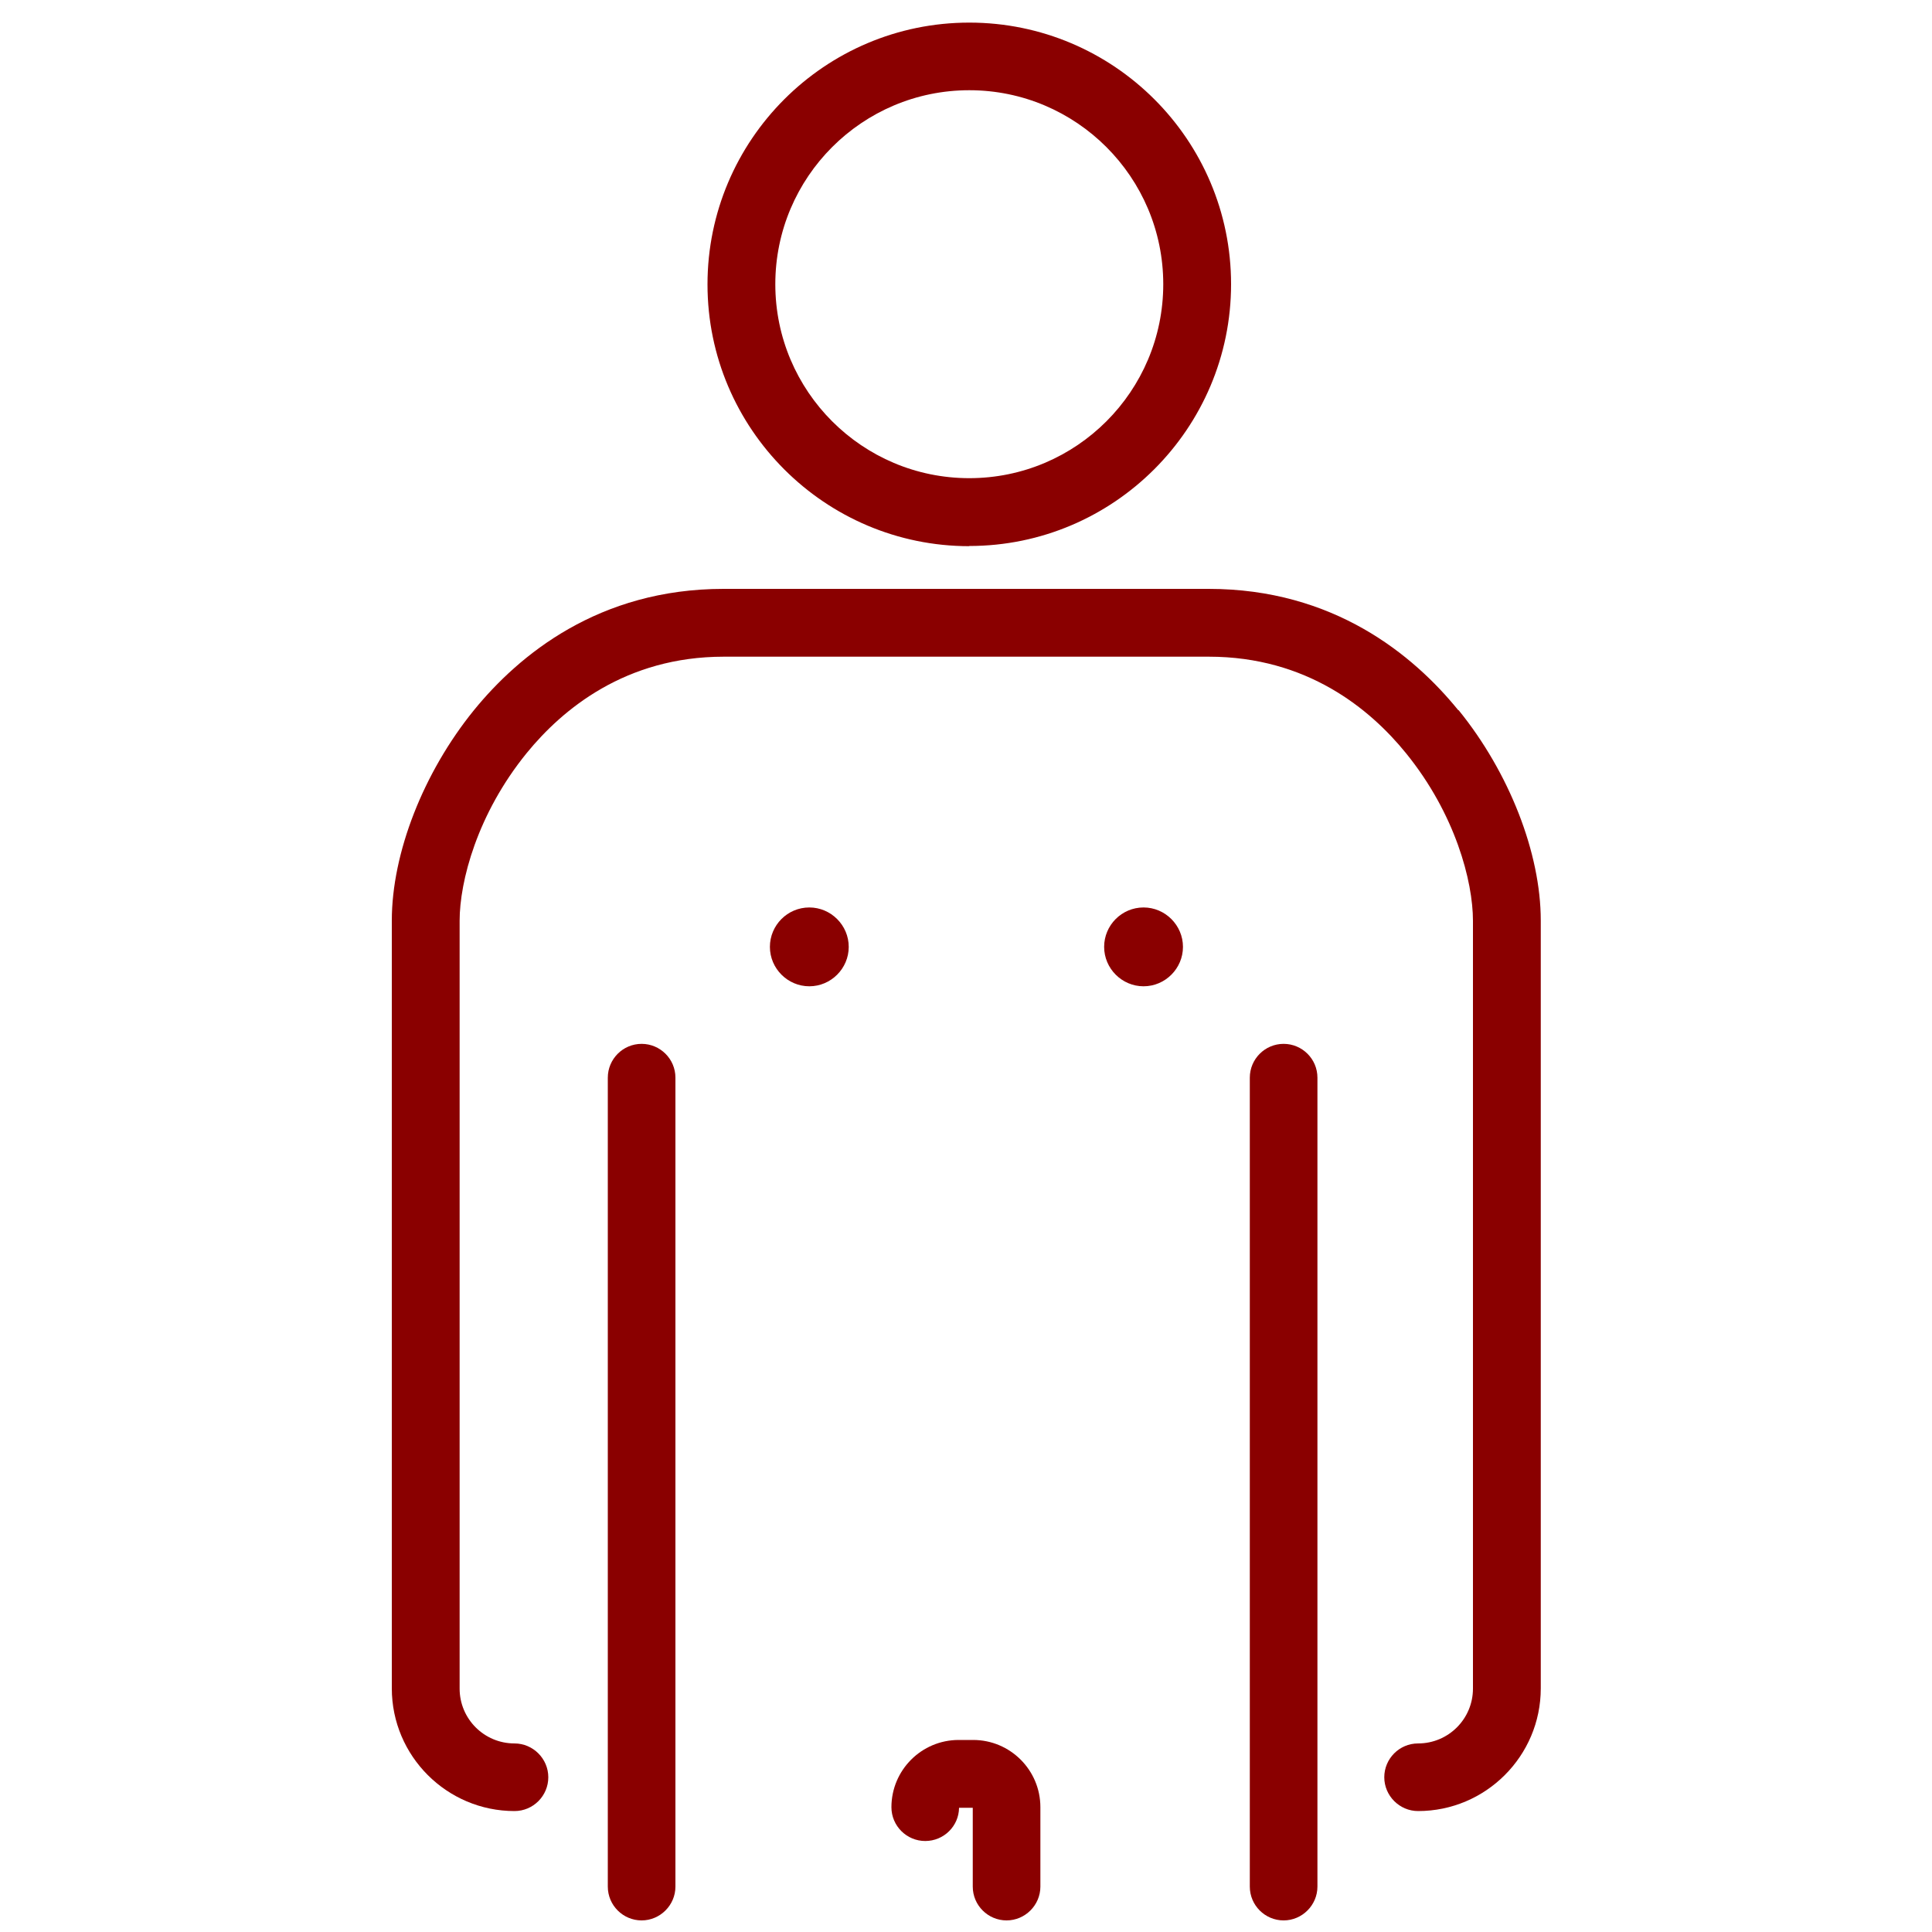
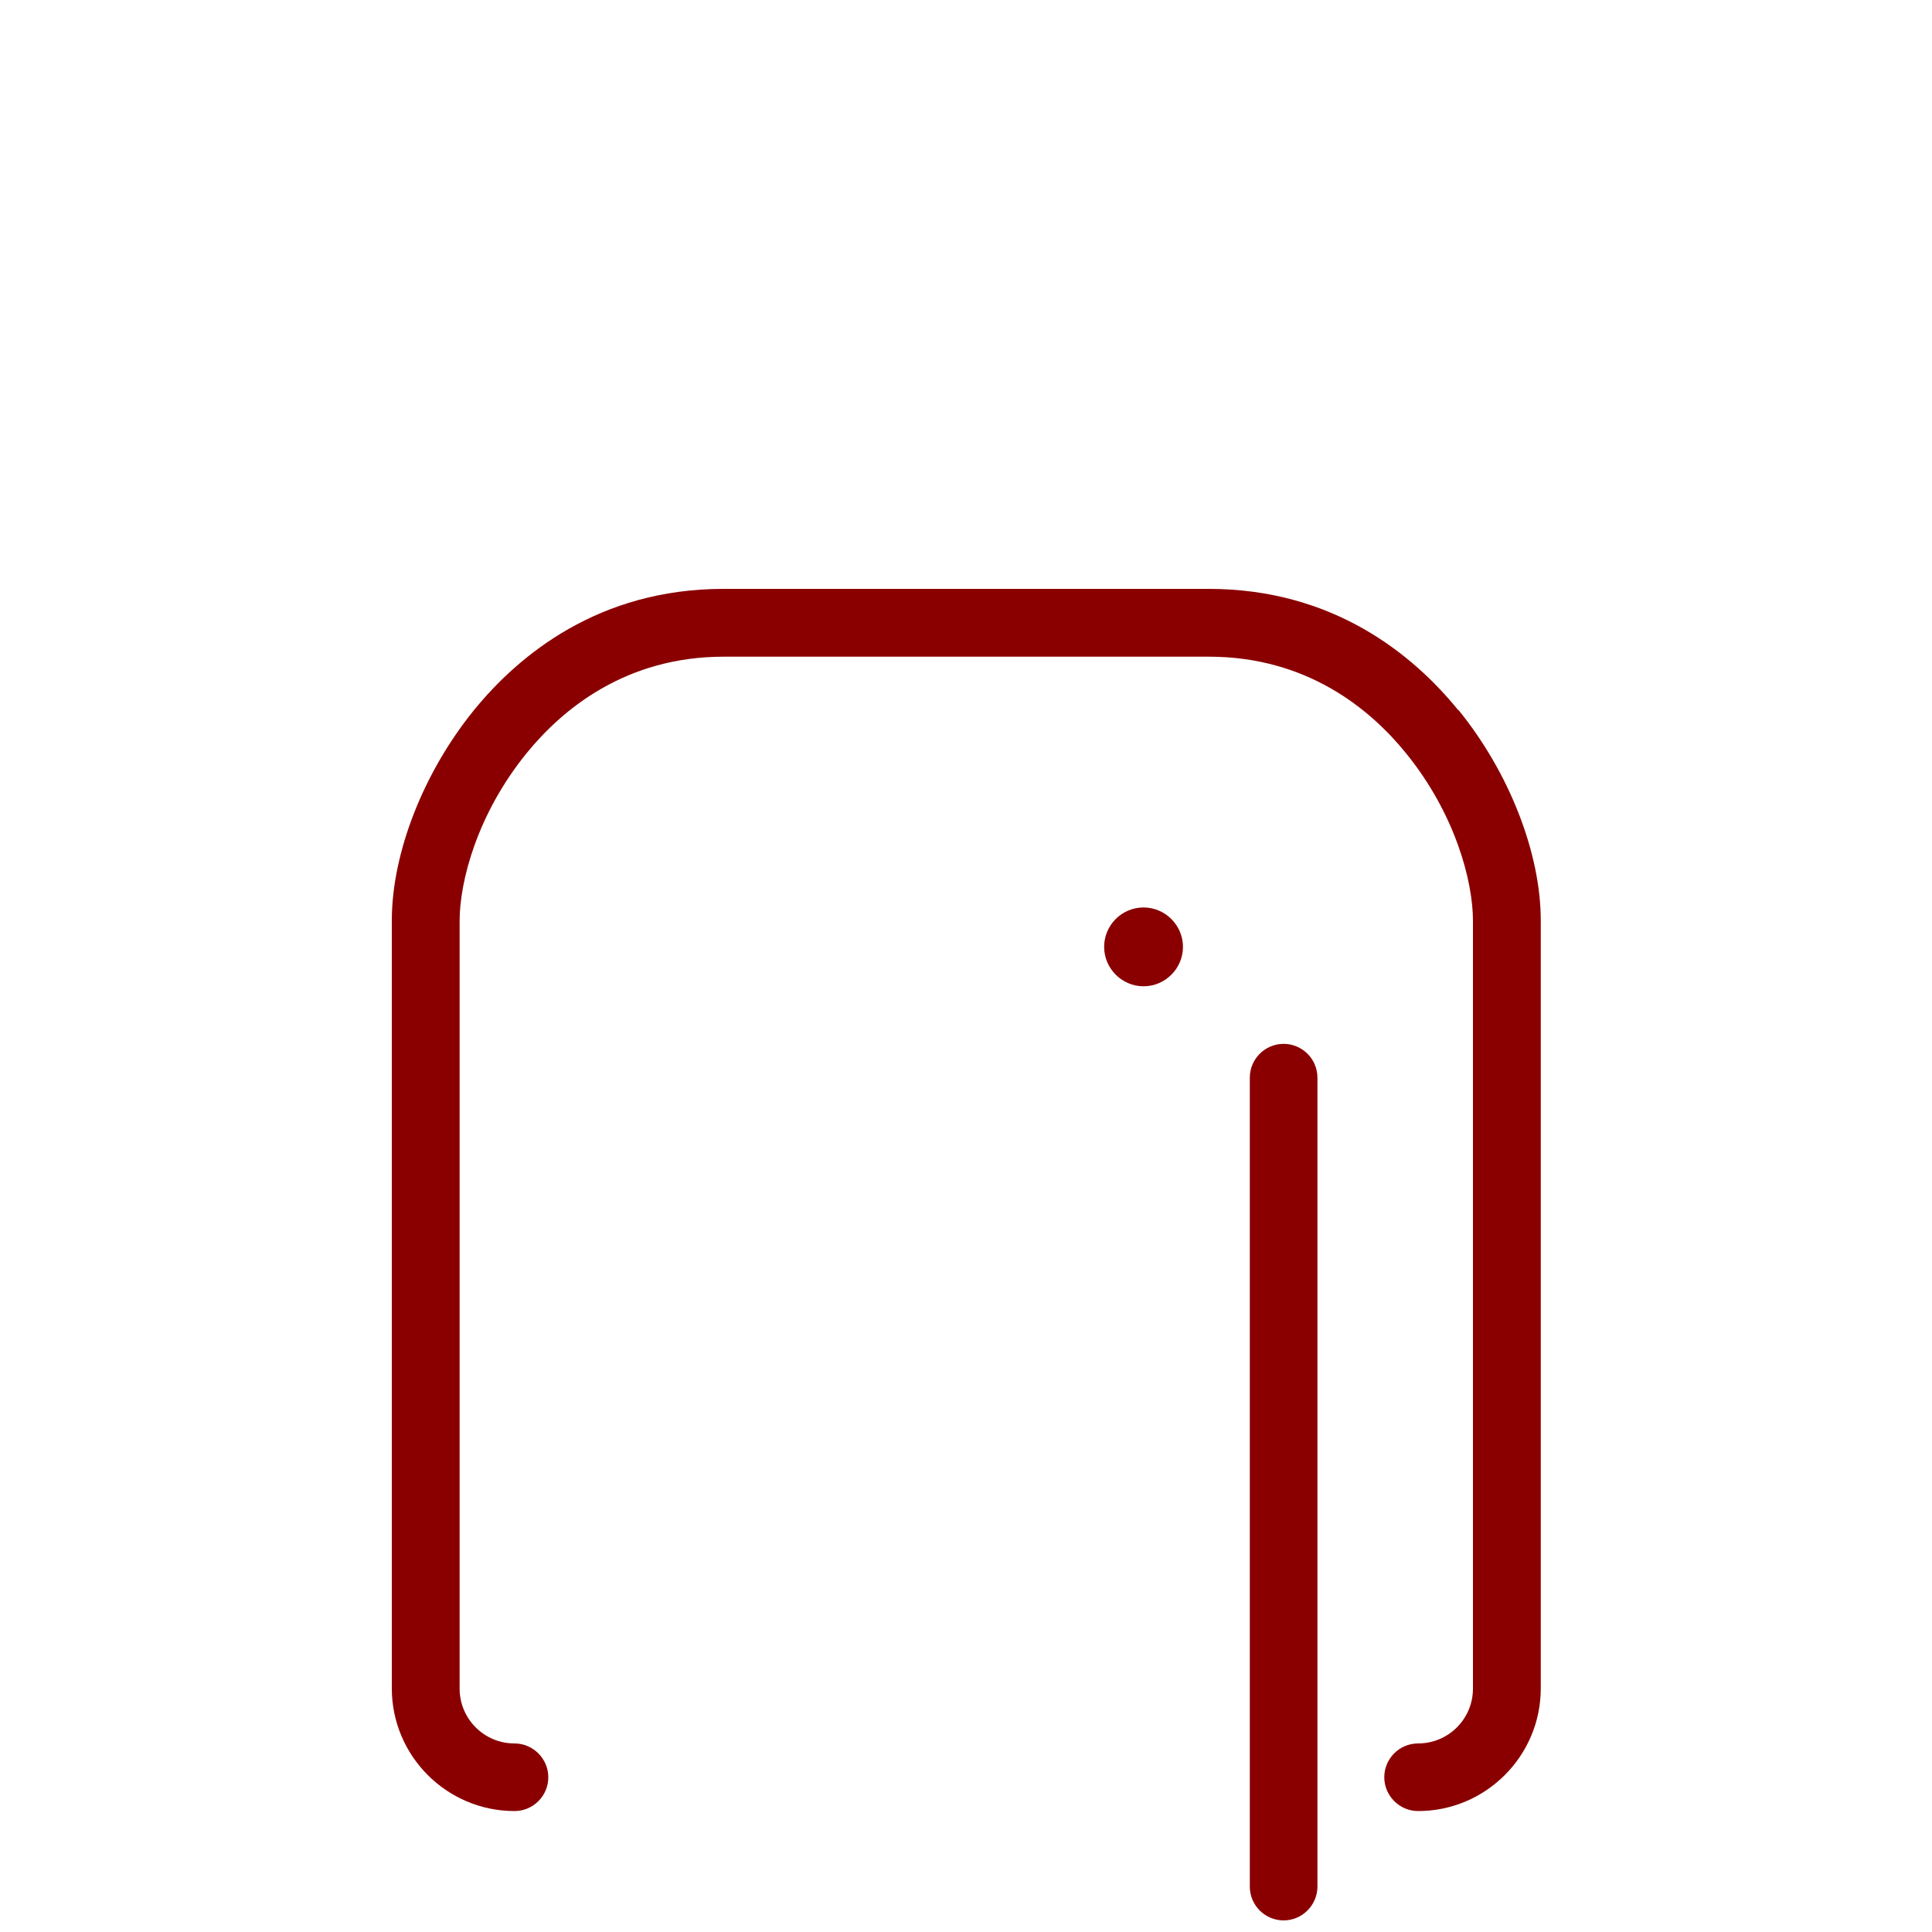
<svg xmlns="http://www.w3.org/2000/svg" id="_レイヤー_1" data-name="レイヤー_1" version="1.1" viewBox="0 0 100 100">
  <defs>
    <style>
      .st0 {
        fill: #8a0000;
      }
    </style>
  </defs>
  <path class="st0" d="M75.48,36.76c-2.33-2.87-6.46-6.28-12.92-6.28h-25.11c-6.46,0-10.59,3.42-12.92,6.28-2.62,3.23-4.25,7.4-4.25,10.89v39.74c0,3.5,2.85,6.35,6.35,6.35.97,0,1.75-.79,1.75-1.75s-.79-1.75-1.75-1.75c-1.57,0-2.84-1.27-2.84-2.84v-39.74c0-2.04.91-5.53,3.47-8.68,1.85-2.27,5.12-4.99,10.2-4.99h25.11c5.08,0,8.35,2.71,10.2,4.99,2.56,3.15,3.47,6.64,3.47,8.68v39.74c0,1.57-1.27,2.84-2.84,2.84-.97,0-1.75.79-1.75,1.75s.79,1.75,1.75,1.75c3.5,0,6.35-2.85,6.35-6.35v-39.74c0-3.49-1.63-7.66-4.25-10.89Z" />
  <path class="st0" d="M66.44,54.03c-.97,0-1.75.79-1.75,1.75v41.87c0,.97.79,1.75,1.75,1.75s1.75-.79,1.75-1.75v-41.87c0-.97-.79-1.75-1.75-1.75Z" />
-   <path class="st0" d="M50.39,90.06h-.77c-1.92,0-3.48,1.56-3.48,3.48,0,.97.79,1.75,1.75,1.75s1.74-.77,1.75-1.72h.71v4.08c0,.97.79,1.75,1.75,1.75s1.75-.79,1.75-1.75v-4.11c0-1.92-1.56-3.48-3.48-3.48Z" />
-   <path class="st0" d="M33.21,54.03c-.97,0-1.75.79-1.75,1.75v41.87c0,.97.79,1.75,1.75,1.75s1.75-.79,1.75-1.75v-41.87c0-.97-.79-1.75-1.75-1.75Z" />
-   <path class="st0" d="M50.17,28.26c7.47,0,13.55-6.08,13.55-13.55S57.65,1.17,50.17,1.17s-13.55,6.08-13.55,13.55,6.08,13.55,13.55,13.55ZM40.13,14.71c0-5.54,4.5-10.04,10.04-10.04s10.04,4.5,10.04,10.04-4.5,10.04-10.04,10.04-10.04-4.5-10.04-10.04Z" />
-   <path class="st0" d="M41.89,46.97c-1.13,0-2.04.92-2.04,2.04s.92,2.04,2.04,2.04,2.04-.92,2.04-2.04-.92-2.04-2.04-2.04Z" />
  <path class="st0" d="M59.19,46.97c-1.13,0-2.04.92-2.04,2.04s.92,2.04,2.04,2.04,2.04-.92,2.04-2.04-.92-2.04-2.04-2.04Z" />
</svg>